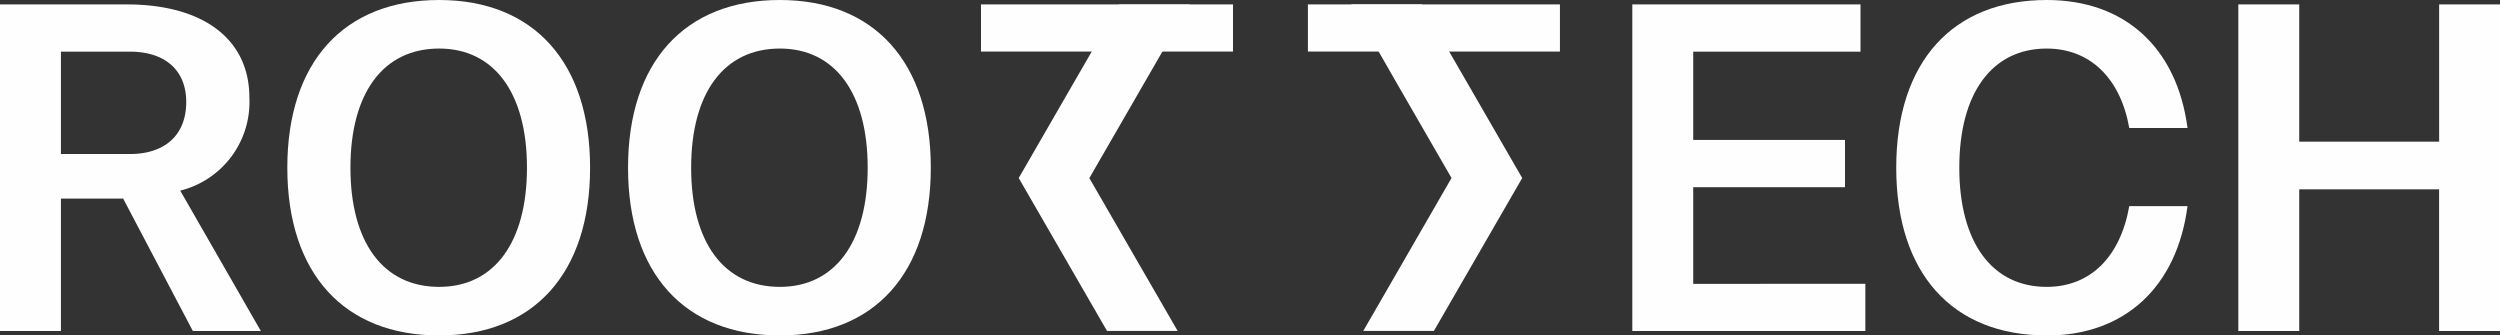
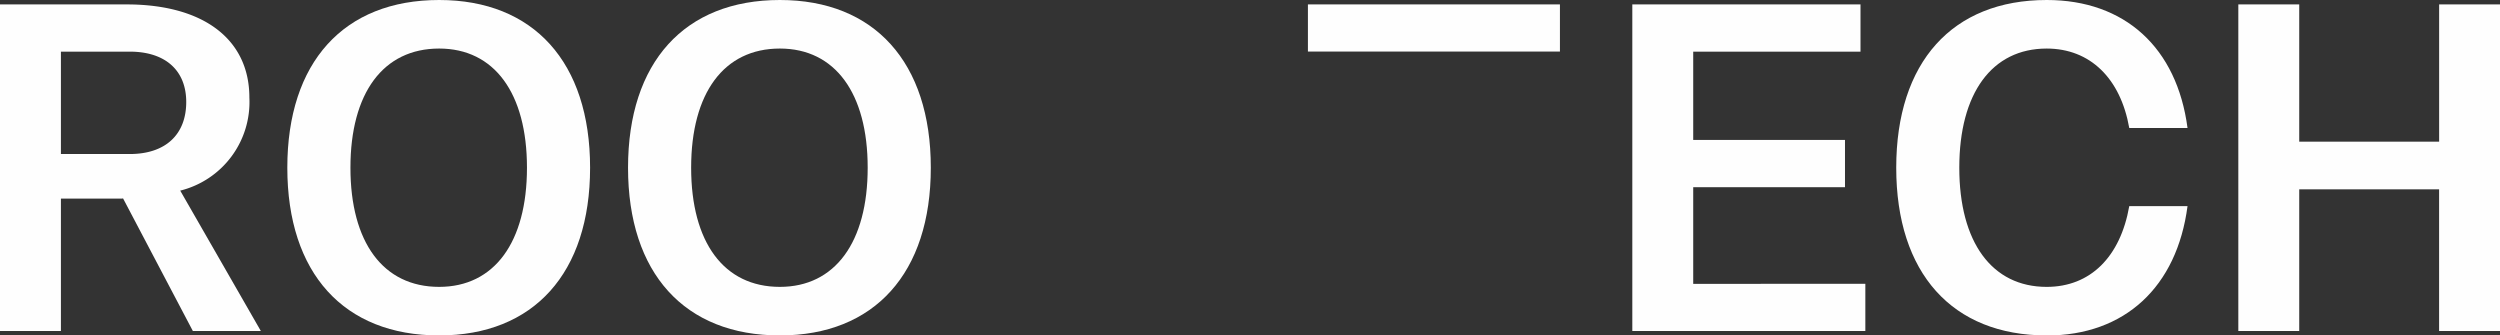
<svg xmlns="http://www.w3.org/2000/svg" width="181.638" height="24.371" viewBox="0 0 181.638 24.371">
  <rect x="0" y="0" width="181.638" height="24.371" fill="#333333" stroke="none" />
  <defs>
    <clipPath id="clip-path">
      <rect id="Rectangle_3" data-name="Rectangle 3" width="181.638" height="24.371" transform="translate(0 0)" fill="none" />
    </clipPath>
  </defs>
  <g id="Group_3" data-name="Group 3" transform="translate(0 0)">
    <g id="Group_2" data-name="Group 2" transform="translate(0 0)" clip-path="url(#clip-path)">
      <path id="Path_3" data-name="Path 3" d="M105.463,12.185c0-7.664,4.1-12.185,11.031-12.185,6.862,0,10.967,4.522,10.967,12.185s-4.1,12.186-10.967,12.186c-6.926,0-11.031-4.522-11.031-12.186m17.412,0c0-5.419-2.373-8.658-6.381-8.658-4.072,0-6.445,3.239-6.445,8.658s2.373,8.658,6.445,8.658c4.008,0,6.381-3.239,6.381-8.658" transform="translate(-84.588 0)" fill="#fefefe" />
      <path id="Path_4" data-name="Path 4" d="M230.525,12.185C230.525,4.522,234.63,0,241.556,0c6.862,0,10.967,4.522,10.967,12.185s-4.1,12.186-10.967,12.186c-6.927,0-11.031-4.522-11.031-12.186m17.412,0c0-5.419-2.373-8.658-6.381-8.658-4.073,0-6.446,3.239-6.446,8.658s2.373,8.658,6.446,8.658c4.008,0,6.381-3.239,6.381-8.658" transform="translate(-184.895 0)" fill="#fefefe" />
      <path id="Path_5" data-name="Path 5" d="M616.079,21.918v3.431H599.148V1.62h16.579V5.051H603.573v6.413H614.6V14.9H603.573v7.023Z" transform="translate(-480.552 -1.299)" fill="#fefefe" />
      <path id="Path_6" data-name="Path 6" d="M706.957,24.371c-6.862,0-10.935-4.522-10.935-12.186S700.094,0,706.957,0c5.676,0,9.46,3.463,10.229,9.3h-4.233c-.641-3.623-2.854-5.772-6-5.772-3.976,0-6.349,3.239-6.349,8.658s2.373,8.658,6.349,8.658c3.175,0,5.355-2.181,6-5.868h4.233c-.77,5.868-4.553,9.4-10.229,9.4" transform="translate(-558.251 0)" fill="#fefefe" />
      <path id="Path_7" data-name="Path 7" d="M840.587,1.62V25.35h-4.425V15.056H826V25.35h-4.425V1.62H826v9.973h10.165V1.62Z" transform="translate(-658.949 -1.299)" fill="#fefefe" />
-       <rect id="Rectangle_1" data-name="Rectangle 1" width="18.31" height="3.426" transform="translate(71.274 0.32)" fill="#fefefe" />
-       <path id="Path_8" data-name="Path 8" d="M382.909,20.9h0l-1.282-2.221h0l-1.283-2.221h0l-1.283-2.221h0l1.283-2.222h0l1.282-2.221,1.283-2.222,1.283-2.222h0l.174-.3,1.108-1.92.89-1.506h-5.15l-.871,1.506h0L379.06,5.345h0l-1.283,2.222-1.283,2.222h0l-1.282,2.221-1.283,2.222,1.283,2.222,1.283,2.221h0l1.283,2.221h0l1.283,2.222h0l1.283,2.221h5.131l-1.283-2.221Z" transform="translate(-299.914 -1.297)" fill="#fefefe" />
      <rect id="Rectangle_2" data-name="Rectangle 2" width="18.31" height="3.426" transform="translate(95.027 0.32)" fill="#fefefe" />
-       <path id="Path_9" data-name="Path 9" d="M507.1,16.454l1.283-2.222L507.1,12.011h0l-1.282-2.221h0l-1.283-2.222h0l-1.283-2.222h0l-1.283-2.222h0L501.1,1.618h-5.14l.885,1.5,0,.008,1.108,1.92.174.3h0L499.4,7.567l1.283,2.222h0l1.282,2.221h0l1.283,2.222h0l-1.283,2.221h0l-1.283,2.222h0L499.4,20.9h0l-1.283,2.223-1.283,2.221h5.131l1.283-2.221h0l1.283-2.222h0l1.283-2.221h0Z" transform="translate(-397.787 -1.298)" fill="#fefefe" />
      <path id="Path_10" data-name="Path 10" d="M18.952,25.347l-5.858-10.2a6.632,6.632,0,0,0,5.024-6.761c0-4.234-3.335-6.768-8.913-6.768H0V25.346H4.426v-9.62H8.85l.091-.013,5.071,9.634ZM4.426,5.049h5c2.6,0,4.105,1.378,4.105,3.656,0,2.371-1.508,3.783-4.105,3.783h-5Z" transform="translate(0 -1.297)" fill="#fefefe" />
    </g>
  </g>
</svg>